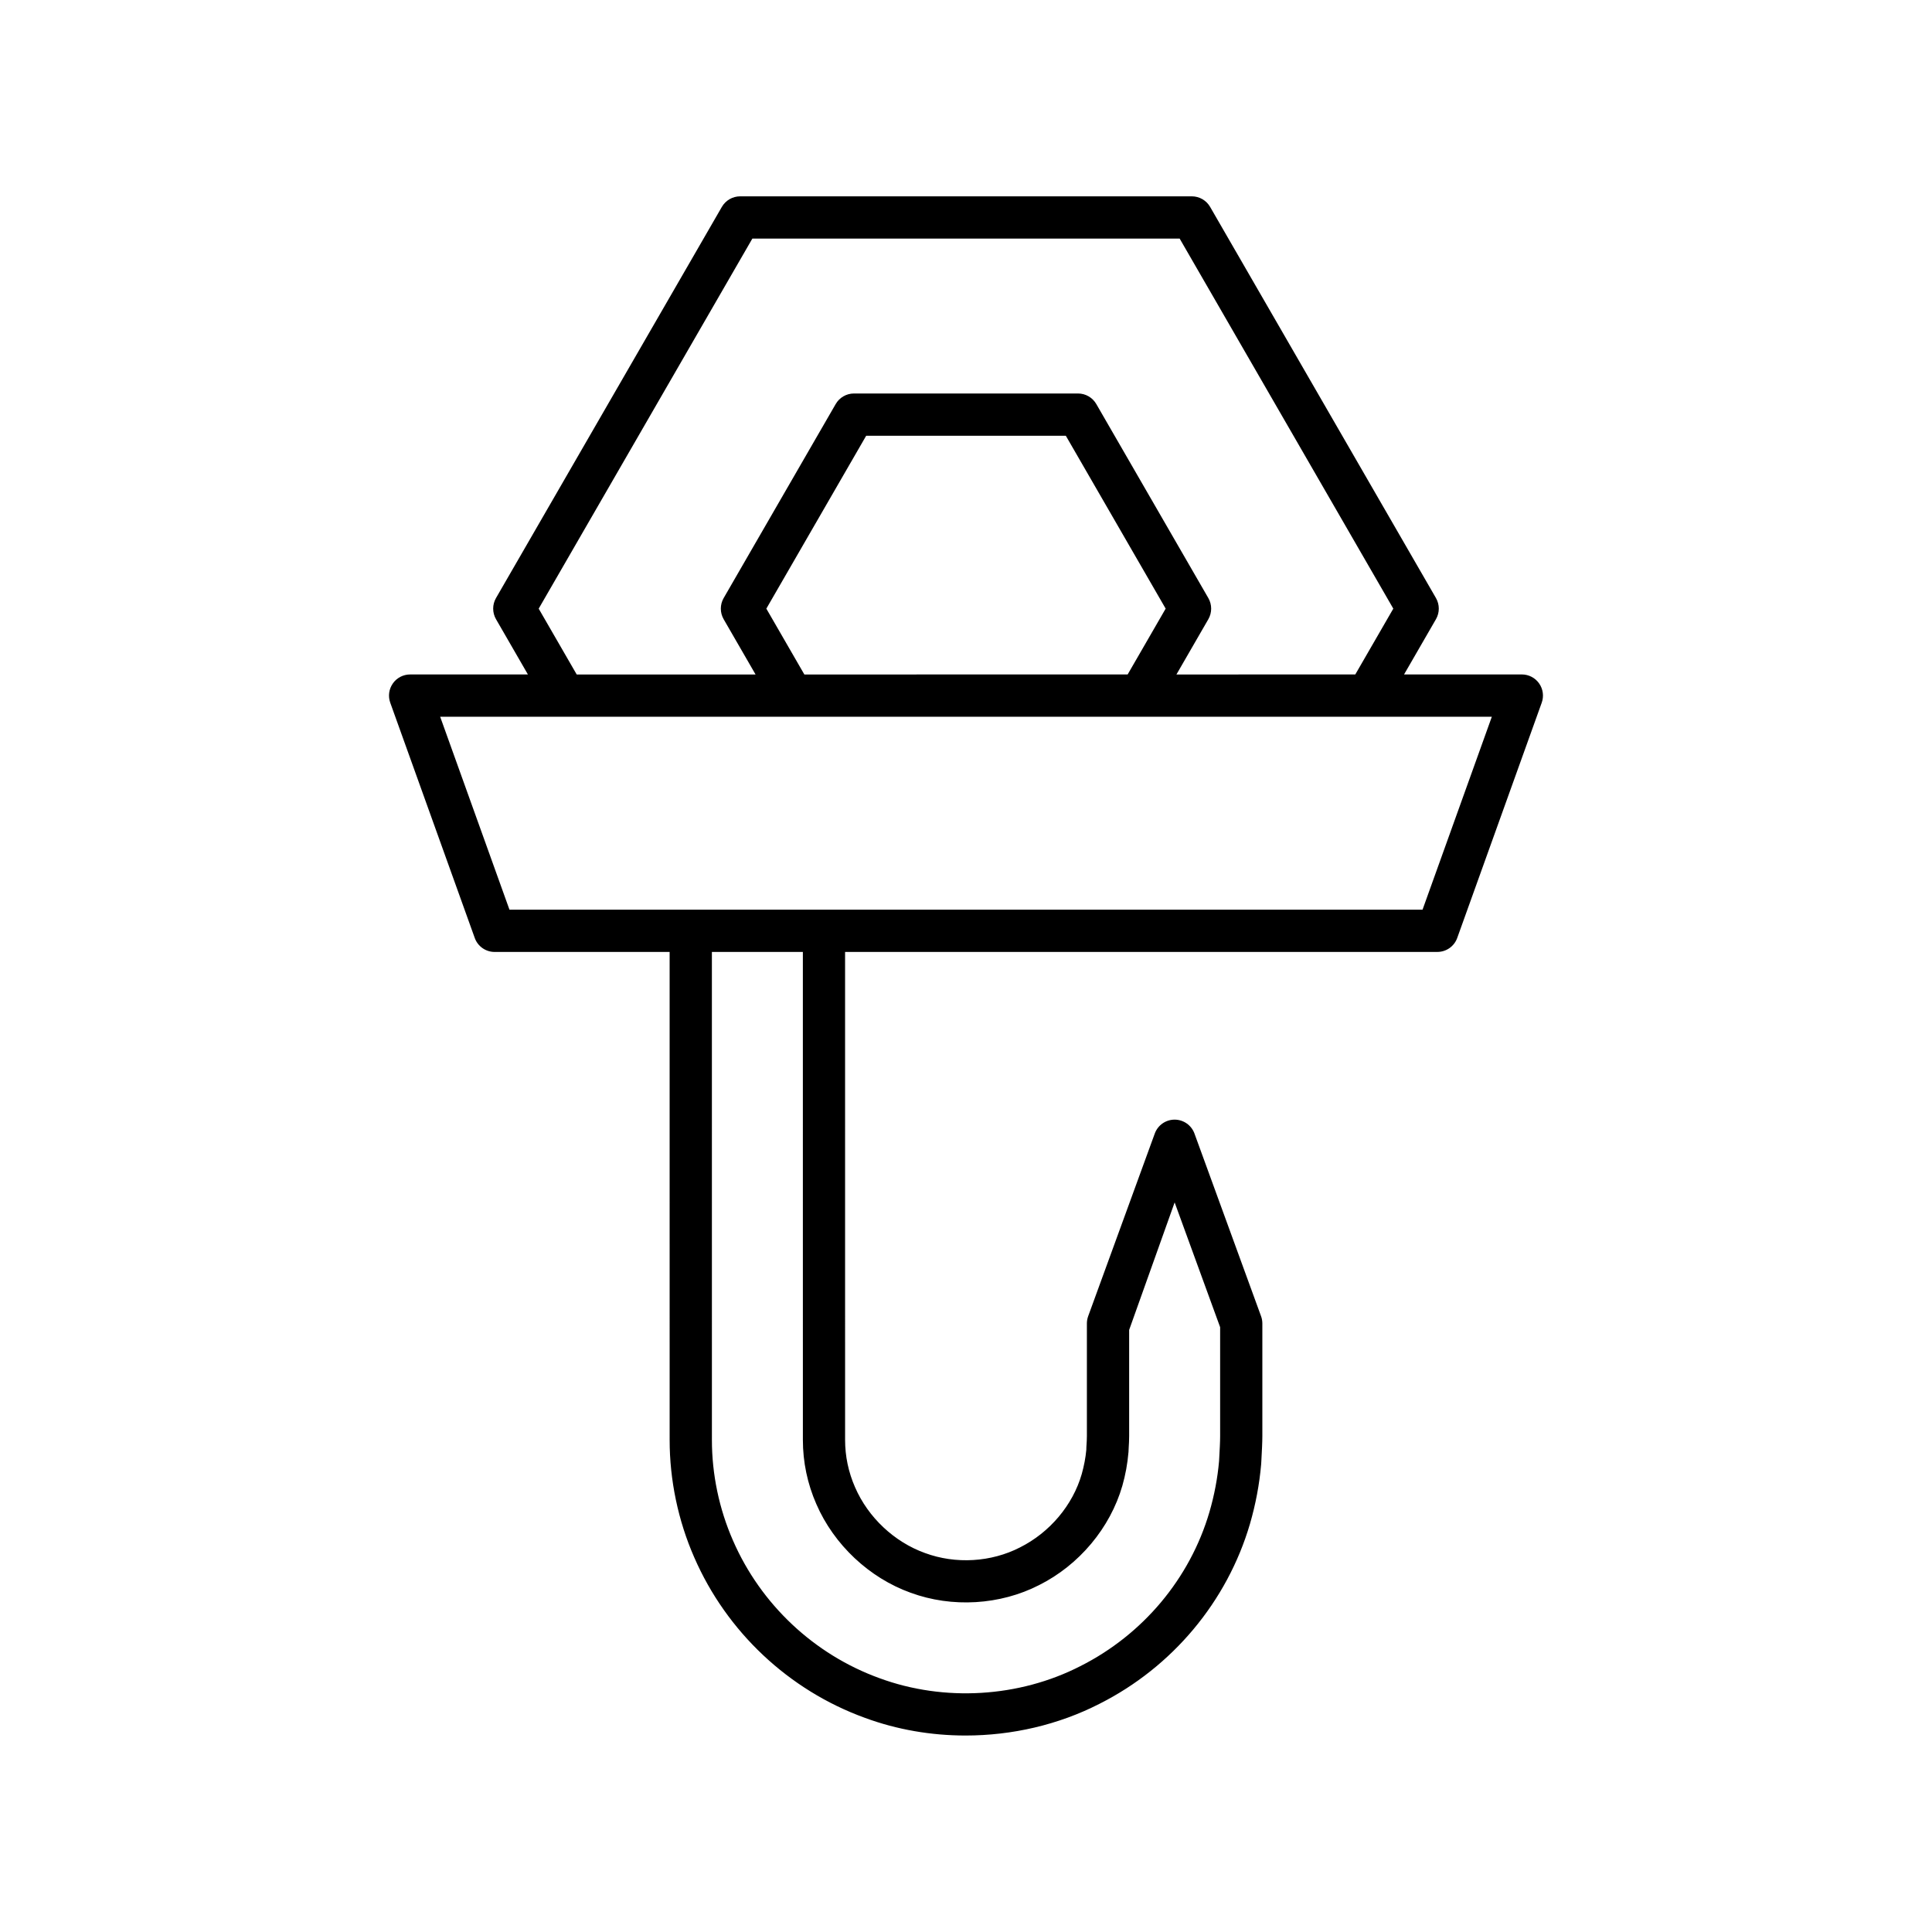
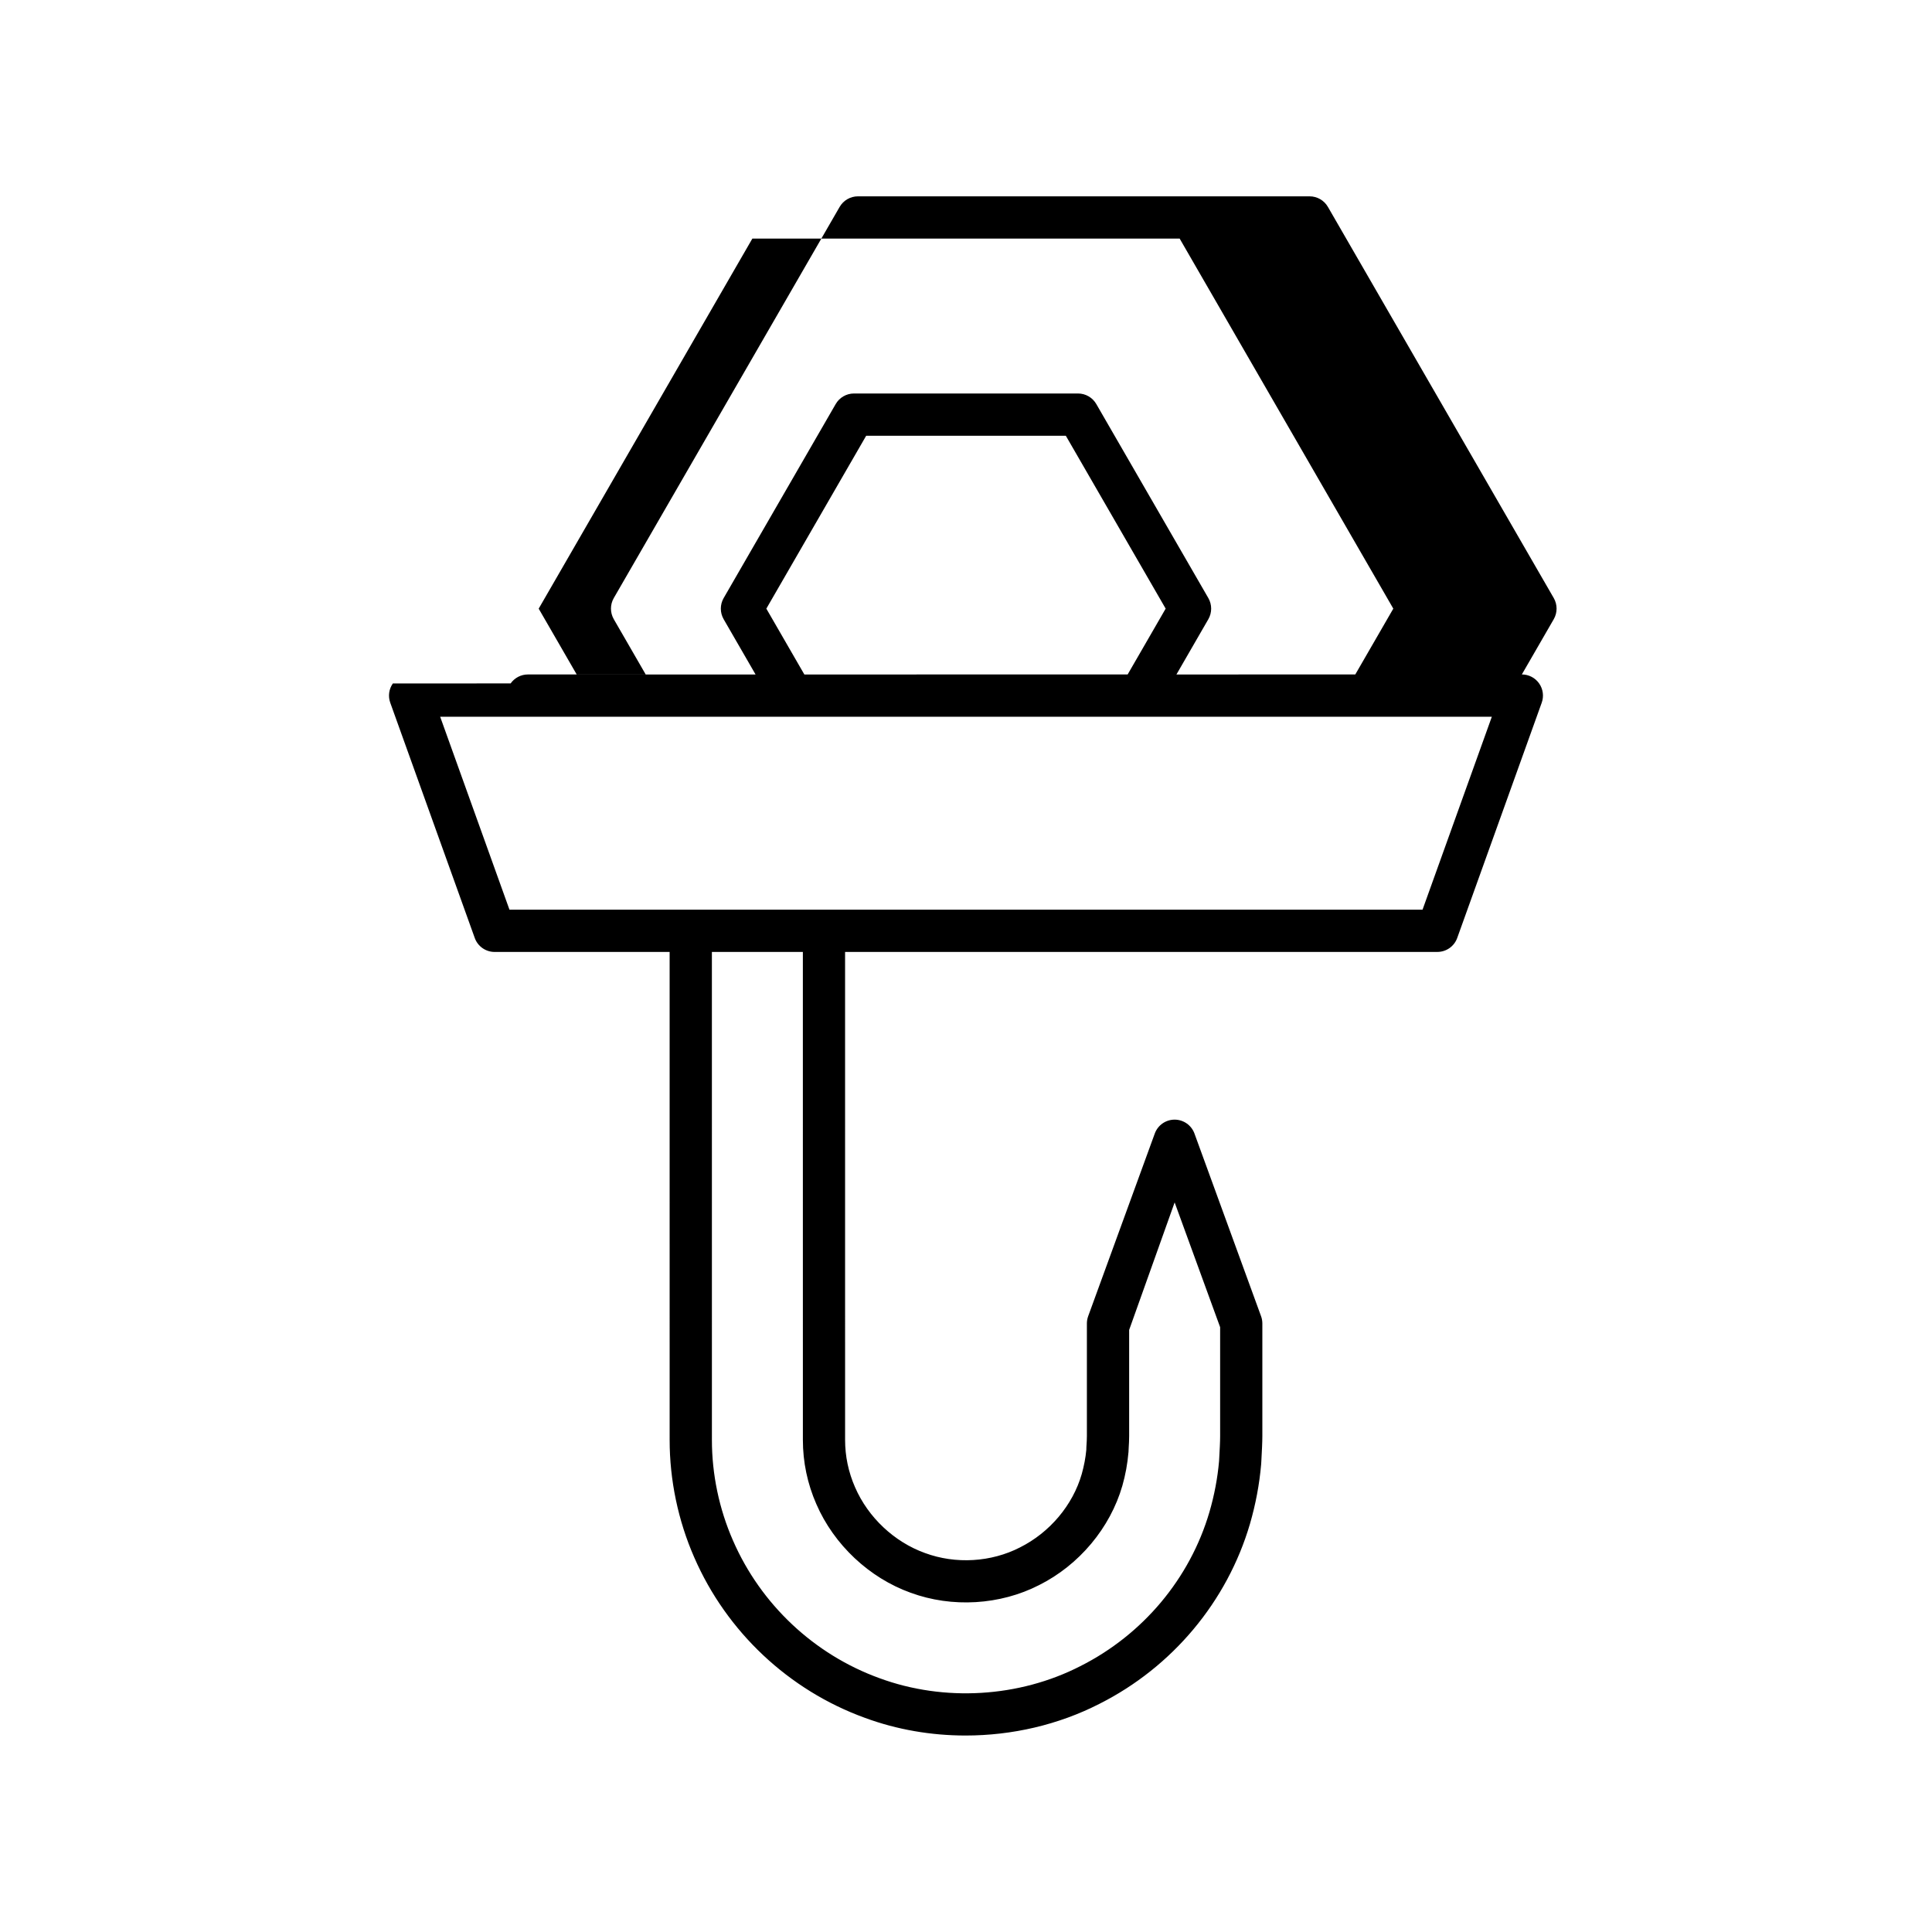
<svg xmlns="http://www.w3.org/2000/svg" fill="#000000" width="800px" height="800px" version="1.1" viewBox="144 144 512 512">
-   <path d="m248.11 325.12c-1.051 1.488-1.305 3.398-0.688 5.113l22.391 62.336c0.797 2.227 2.906 3.707 5.266 3.707h46.379l0.004 129.3c-0.008 10.637 2.246 21.414 6.519 31.148 8.578 19.723 25.074 35.223 45.234 42.523 8.496 3.137 17.578 4.684 26.672 4.684 12.293 0 24.602-2.828 35.48-8.402 19.312-9.73 33.848-27.105 39.883-47.676 1.508-5.195 2.508-10.469 2.973-15.855l0.062-1.125c0.121-2.199 0.25-4.633 0.25-6.293v-29.852c0-0.652-0.113-1.305-0.34-1.918l-17.652-48.414c-0.805-2.207-2.906-3.68-5.258-3.68-2.352 0-4.453 1.469-5.258 3.68l-17.652 48.414c-0.223 0.613-0.34 1.266-0.34 1.918v29.836c-0.004 0.91-0.047 1.539-0.086 2.133-0.039 0.613-0.078 1.195-0.066 1.508-0.188 2.078-0.598 4.246-1.211 6.43-2.367 8.23-8.465 15.488-16.367 19.445-7.644 3.926-17.031 4.492-25.164 1.492-8.145-2.926-15.074-9.434-18.543-17.43-1.754-3.996-2.644-8.234-2.641-12.594l-0.004-129.27 156.96-0.008c2.363 0 4.469-1.48 5.266-3.707l22.391-62.336c0.617-1.715 0.359-3.621-0.688-5.113-1.047-1.492-2.754-2.379-4.578-2.379h-31.215l8.457-14.645c0.996-1.734 0.996-3.863 0-5.598l-59.852-103.66c-1-1.734-2.848-2.801-4.848-2.801h-119.7c-2 0-3.848 1.066-4.848 2.801l-59.855 103.66c-0.996 1.734-0.996 3.863 0 5.598l8.457 14.648h-31.215c-1.824 0-3.531 0.887-4.578 2.379zm137.21 240.97c10.973 4.039 23.719 3.273 34.051-2.023 10.602-5.305 18.852-15.152 22.074-26.363 0.812-2.871 1.348-5.731 1.617-8.902 0.008-0.512 0.039-0.934 0.066-1.371 0.051-0.789 0.105-1.625 0.109-2.852v-28.133l12.055-33.793 12.055 33.062v28.871c0.004 1.504-0.121 3.691-0.23 5.668l-0.051 0.953c-0.391 4.473-1.25 9.023-2.555 13.504-5.16 17.598-17.617 32.477-34.207 40.832-16.219 8.312-36.109 9.508-53.238 3.188-17.309-6.266-31.457-19.559-38.82-36.488-3.66-8.34-5.59-17.555-5.582-26.664l-0.004-129.31h24.109l0.004 129.27c-0.004 5.918 1.203 11.668 3.574 17.074 4.664 10.758 14.016 19.543 24.973 23.477zm-41.938-358.86h113.24l56.617 98.066-10.074 17.445-47.398 0.004 8.457-14.648c0.996-1.734 0.996-3.863 0-5.598l-29.691-51.418c-1-1.734-2.848-2.801-4.848-2.801h-59.371c-2 0-3.848 1.066-4.848 2.801l-29.691 51.418c-0.996 1.734-0.996 3.863 0 5.598l8.457 14.648h-47.398l-10.074-17.445zm109.53 98.066-10.074 17.445-85.676 0.004-10.074-17.445 26.457-45.82h52.91zm86.441 28.645-18.367 51.141h-241.97l-18.367-51.141z" />
+   <path d="m248.11 325.12c-1.051 1.488-1.305 3.398-0.688 5.113l22.391 62.336c0.797 2.227 2.906 3.707 5.266 3.707h46.379l0.004 129.3c-0.008 10.637 2.246 21.414 6.519 31.148 8.578 19.723 25.074 35.223 45.234 42.523 8.496 3.137 17.578 4.684 26.672 4.684 12.293 0 24.602-2.828 35.48-8.402 19.312-9.73 33.848-27.105 39.883-47.676 1.508-5.195 2.508-10.469 2.973-15.855l0.062-1.125c0.121-2.199 0.25-4.633 0.25-6.293v-29.852c0-0.652-0.113-1.305-0.34-1.918l-17.652-48.414c-0.805-2.207-2.906-3.68-5.258-3.68-2.352 0-4.453 1.469-5.258 3.68l-17.652 48.414c-0.223 0.613-0.34 1.266-0.34 1.918v29.836c-0.004 0.91-0.047 1.539-0.086 2.133-0.039 0.613-0.078 1.195-0.066 1.508-0.188 2.078-0.598 4.246-1.211 6.43-2.367 8.23-8.465 15.488-16.367 19.445-7.644 3.926-17.031 4.492-25.164 1.492-8.145-2.926-15.074-9.434-18.543-17.43-1.754-3.996-2.644-8.234-2.641-12.594l-0.004-129.27 156.96-0.008c2.363 0 4.469-1.48 5.266-3.707l22.391-62.336c0.617-1.715 0.359-3.621-0.688-5.113-1.047-1.492-2.754-2.379-4.578-2.379l8.457-14.645c0.996-1.734 0.996-3.863 0-5.598l-59.852-103.66c-1-1.734-2.848-2.801-4.848-2.801h-119.7c-2 0-3.848 1.066-4.848 2.801l-59.855 103.66c-0.996 1.734-0.996 3.863 0 5.598l8.457 14.648h-31.215c-1.824 0-3.531 0.887-4.578 2.379zm137.21 240.97c10.973 4.039 23.719 3.273 34.051-2.023 10.602-5.305 18.852-15.152 22.074-26.363 0.812-2.871 1.348-5.731 1.617-8.902 0.008-0.512 0.039-0.934 0.066-1.371 0.051-0.789 0.105-1.625 0.109-2.852v-28.133l12.055-33.793 12.055 33.062v28.871c0.004 1.504-0.121 3.691-0.23 5.668l-0.051 0.953c-0.391 4.473-1.25 9.023-2.555 13.504-5.16 17.598-17.617 32.477-34.207 40.832-16.219 8.312-36.109 9.508-53.238 3.188-17.309-6.266-31.457-19.559-38.82-36.488-3.66-8.34-5.59-17.555-5.582-26.664l-0.004-129.31h24.109l0.004 129.27c-0.004 5.918 1.203 11.668 3.574 17.074 4.664 10.758 14.016 19.543 24.973 23.477zm-41.938-358.86h113.24l56.617 98.066-10.074 17.445-47.398 0.004 8.457-14.648c0.996-1.734 0.996-3.863 0-5.598l-29.691-51.418c-1-1.734-2.848-2.801-4.848-2.801h-59.371c-2 0-3.848 1.066-4.848 2.801l-29.691 51.418c-0.996 1.734-0.996 3.863 0 5.598l8.457 14.648h-47.398l-10.074-17.445zm109.53 98.066-10.074 17.445-85.676 0.004-10.074-17.445 26.457-45.82h52.91zm86.441 28.645-18.367 51.141h-241.97l-18.367-51.141z" />
</svg>